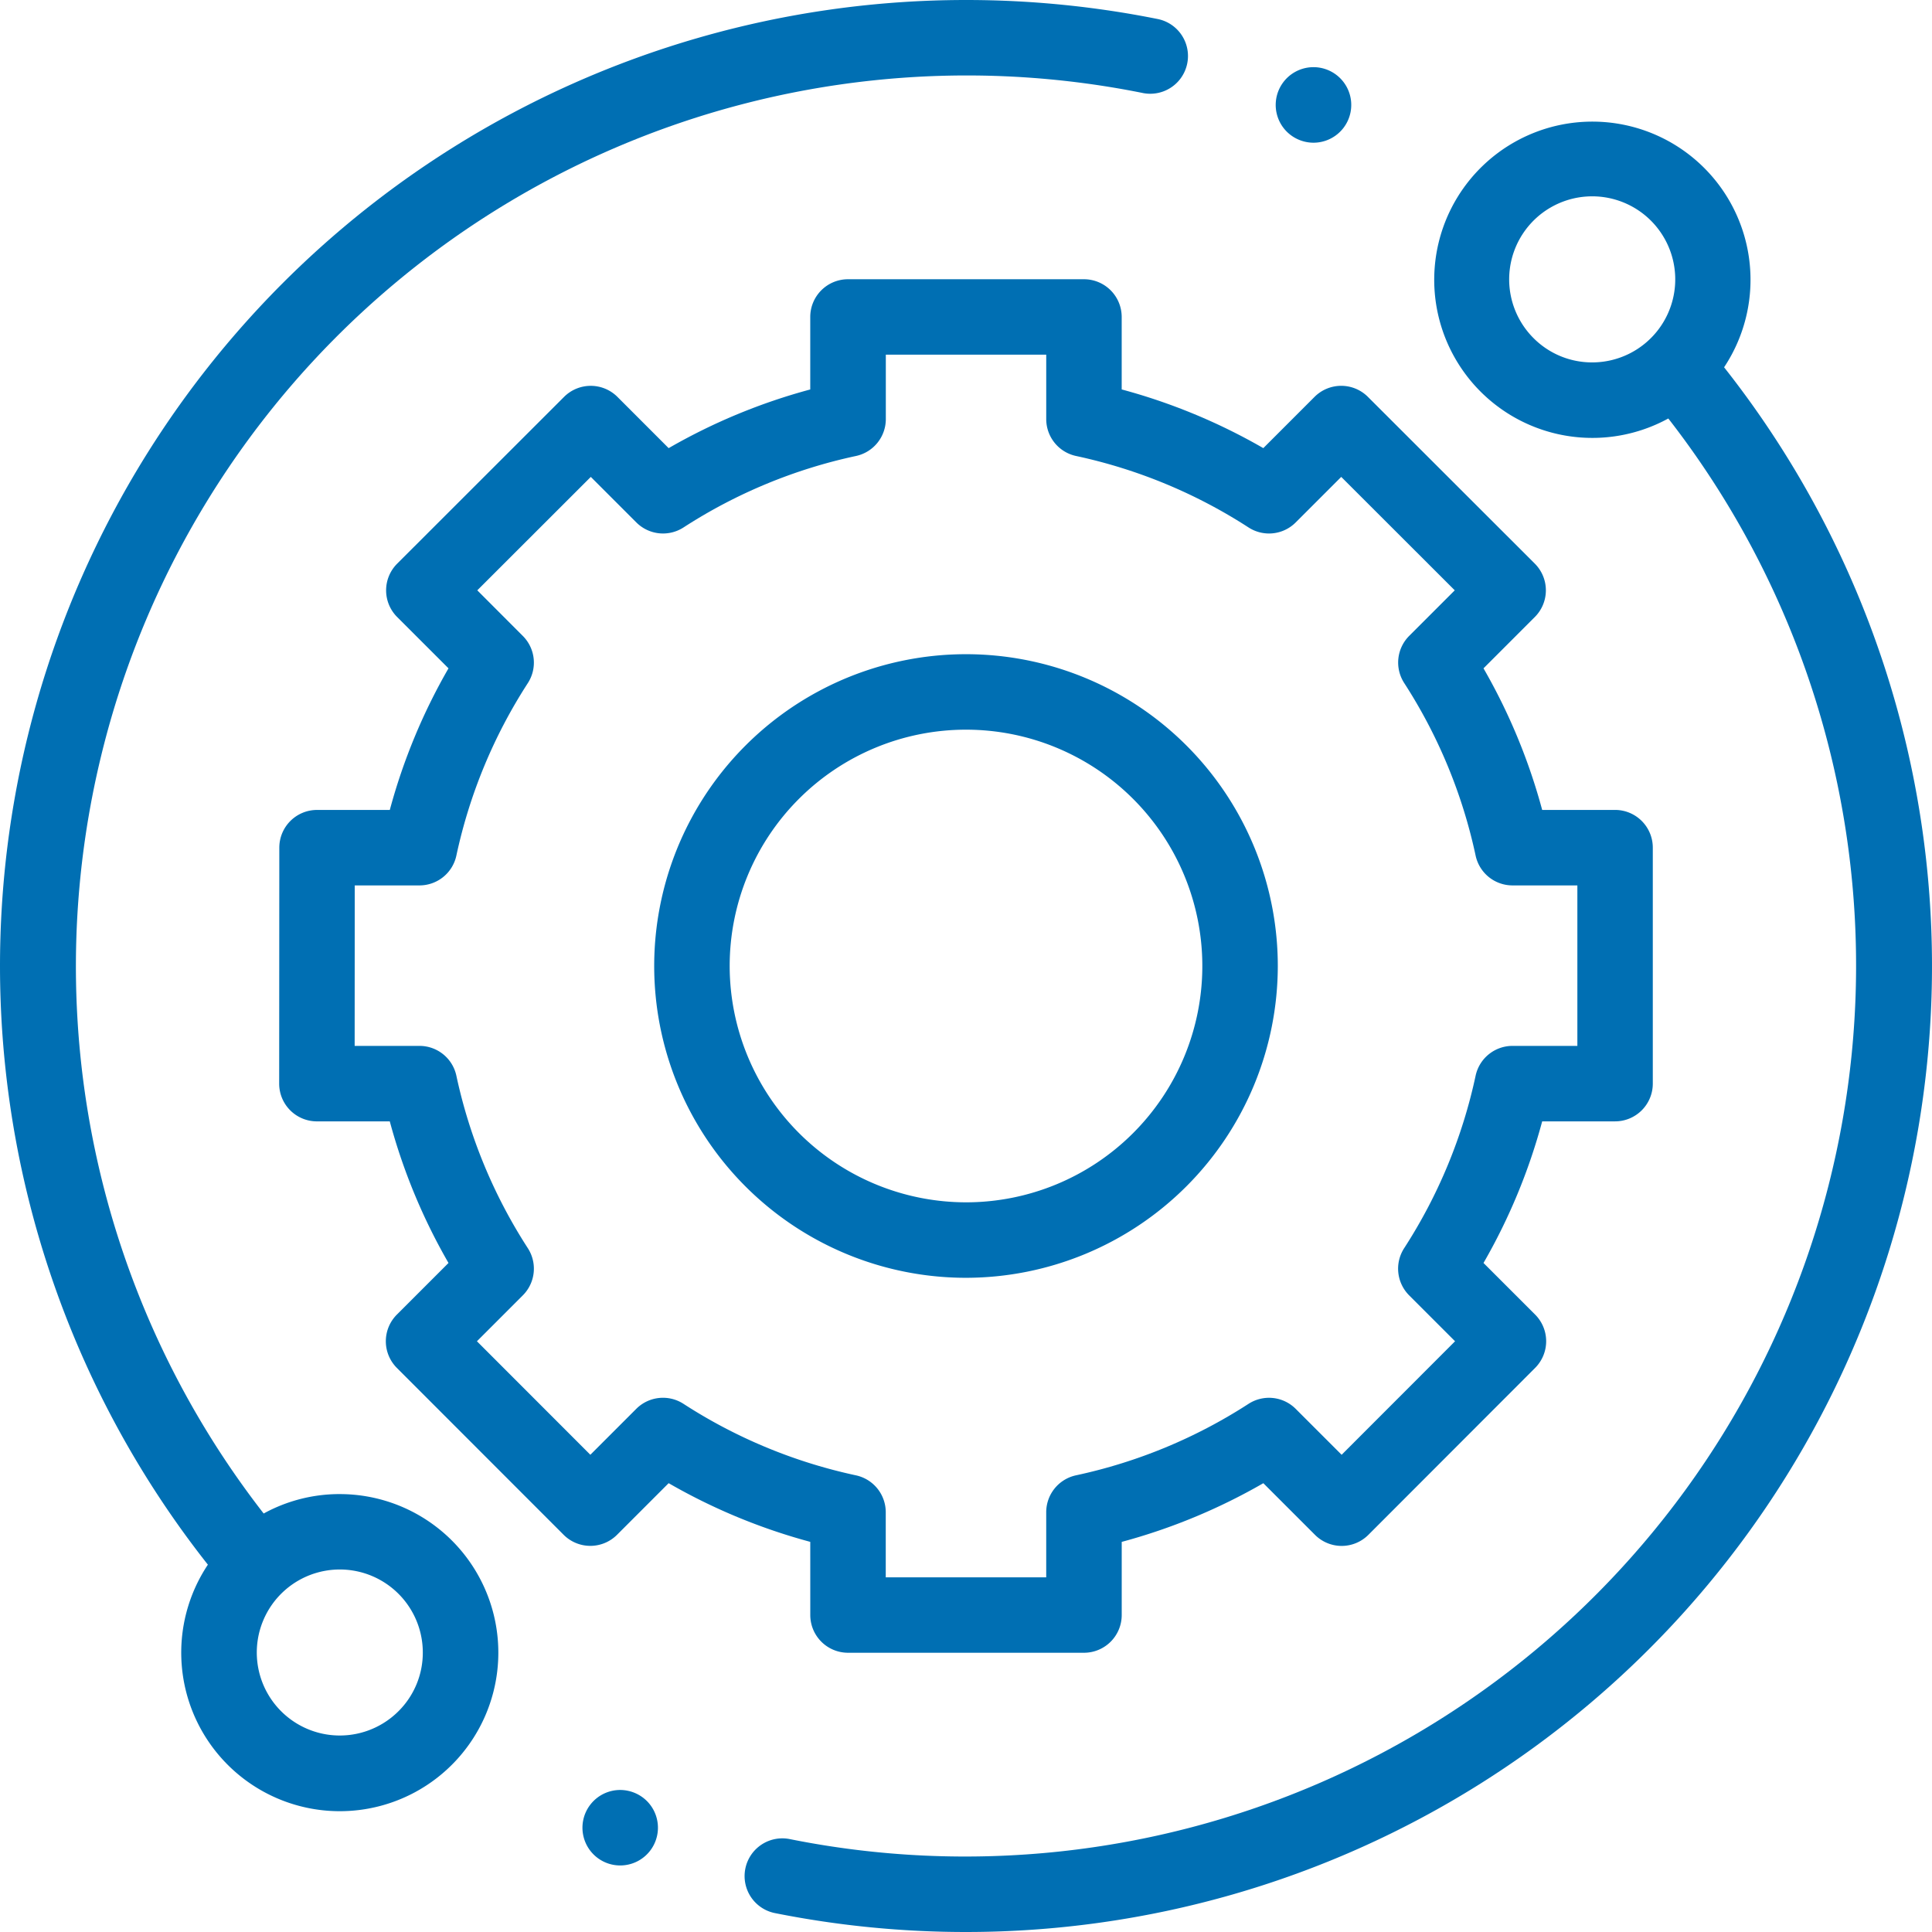
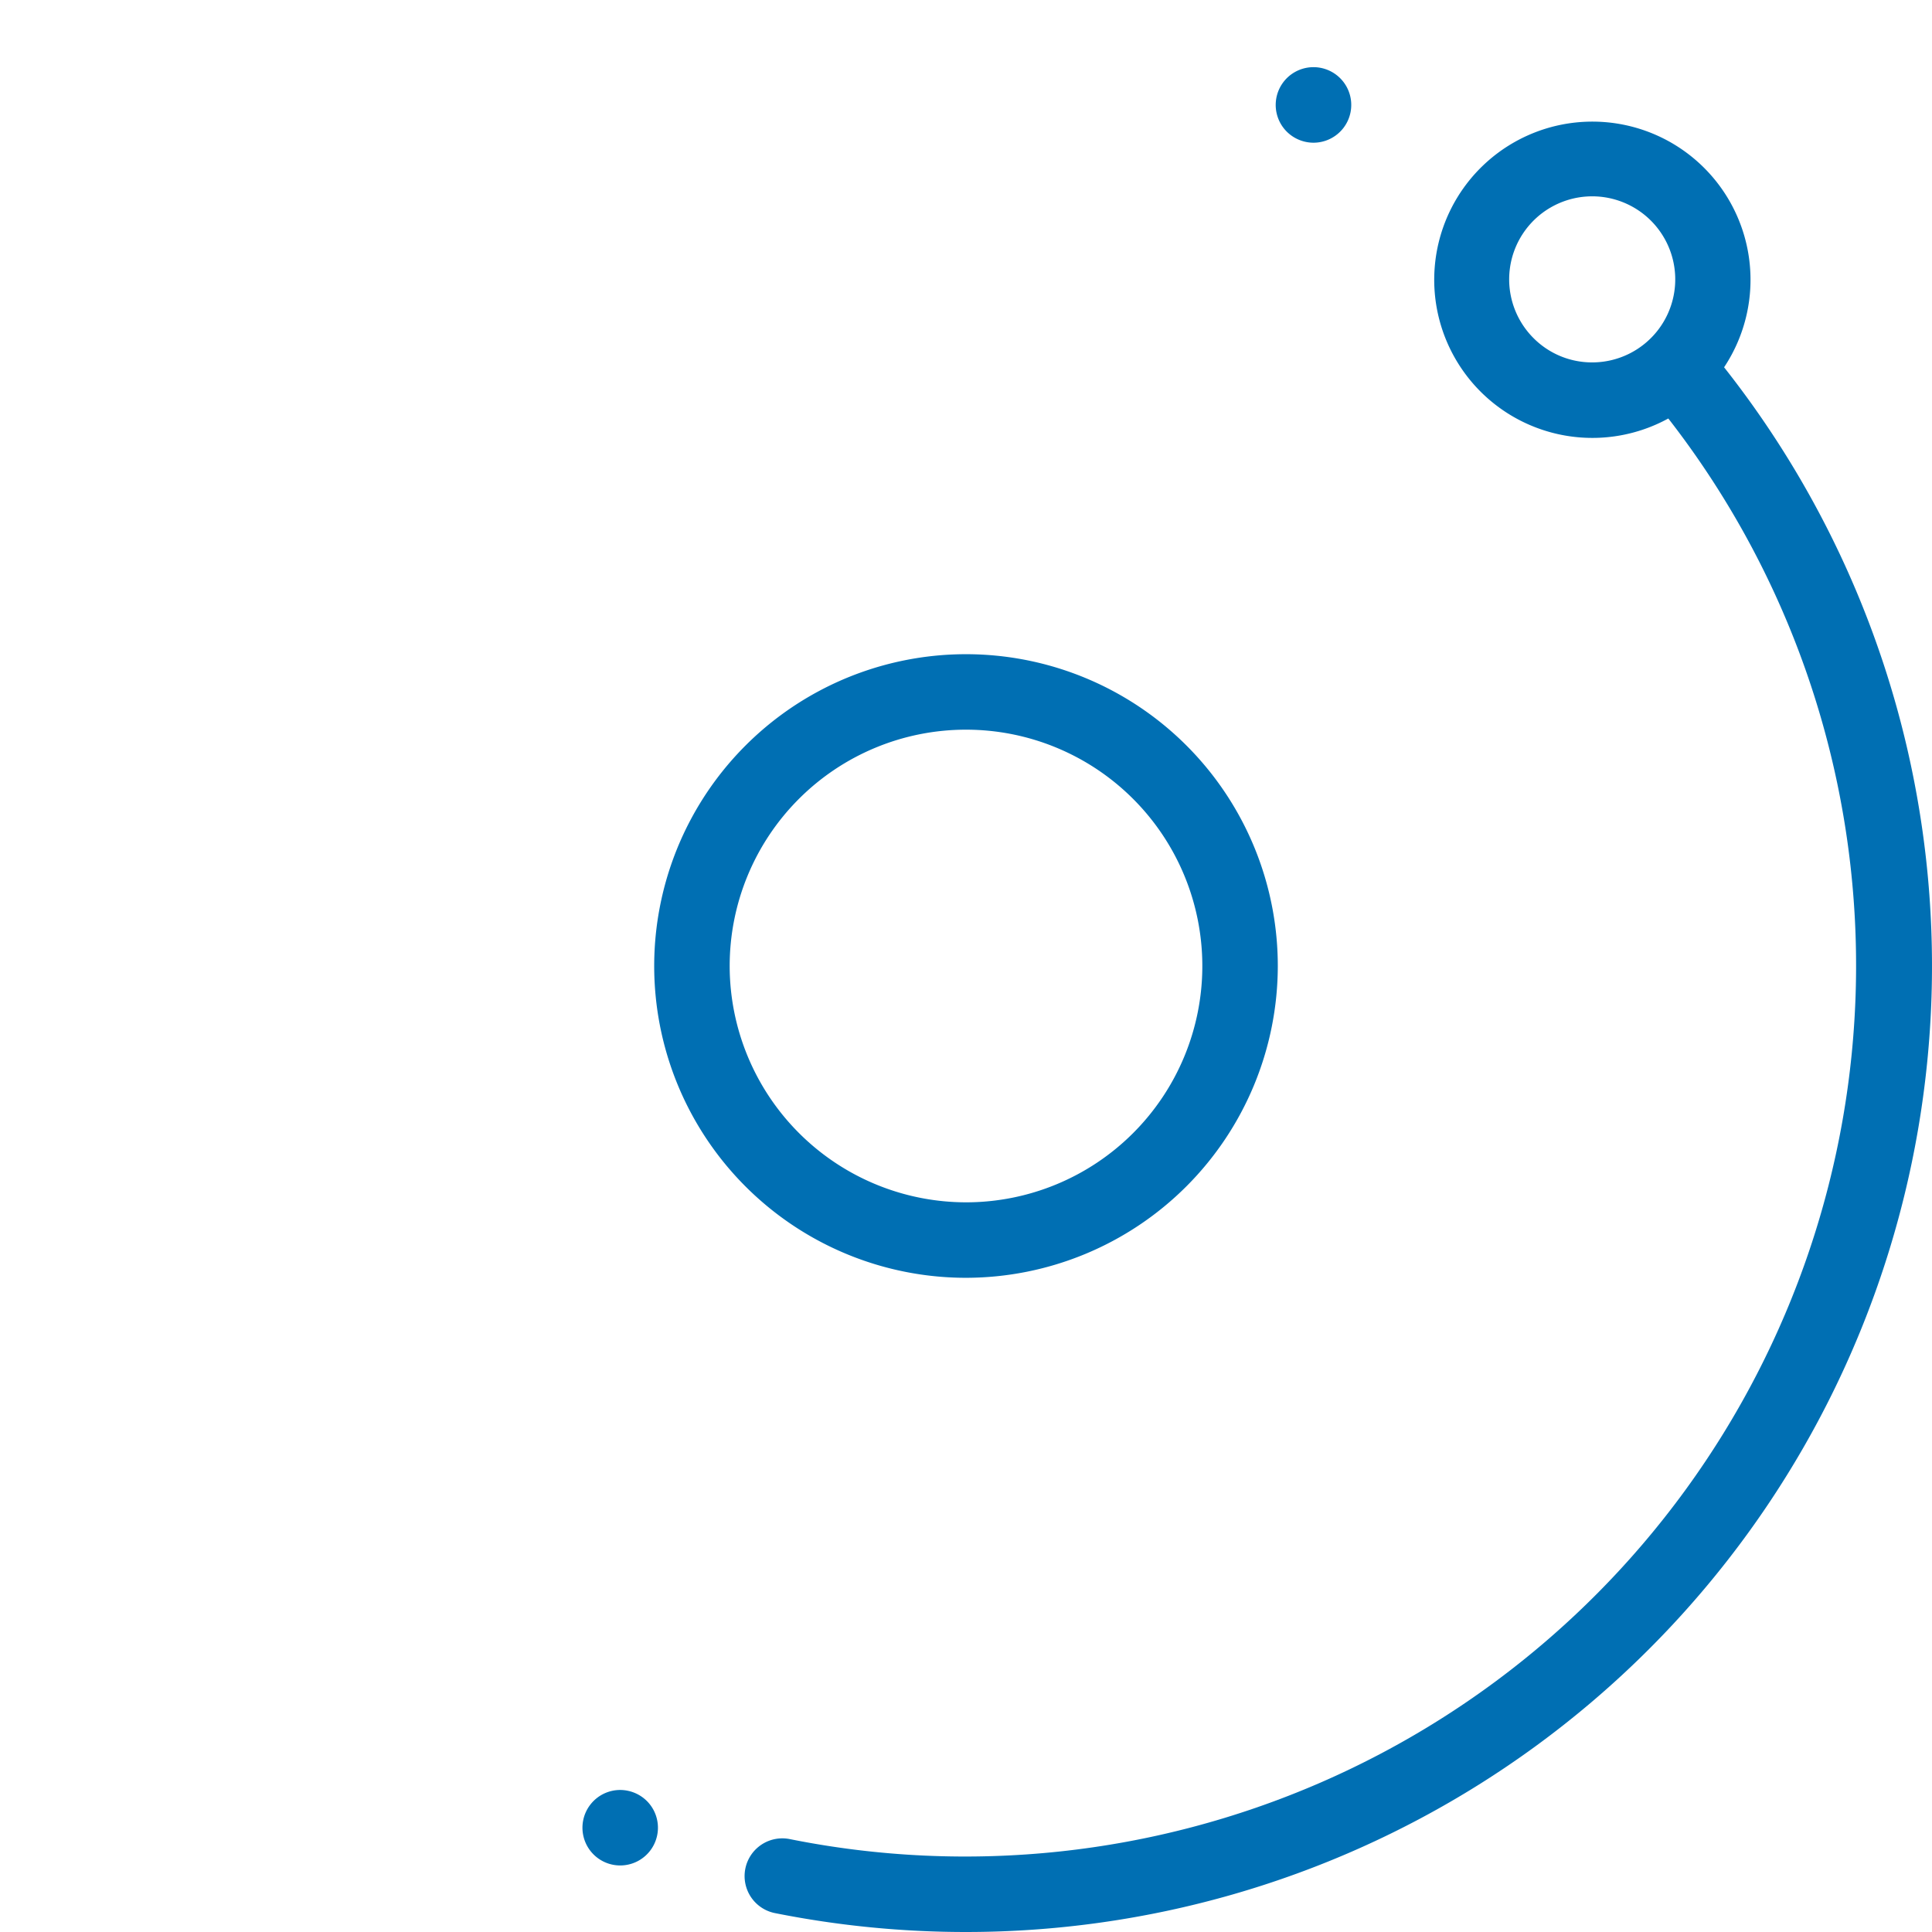
<svg xmlns="http://www.w3.org/2000/svg" width="140" height="140" viewBox="0 0 140 140">
  <defs>
    <clipPath id="a">
      <rect width="140" height="140" transform="translate(712 2448)" fill="#006fb3" stroke="#707070" stroke-width="1" />
    </clipPath>
  </defs>
  <g transform="translate(-712 -2448)" clip-path="url(#a)">
    <g transform="translate(712 2448)">
-       <path d="M24.623,108.267a11.416,11.416,0,0,0-5.516,1.408A64.561,64.561,0,0,1,82.852,6.748a2.735,2.735,0,0,0,1.083-5.361A70.521,70.521,0,0,0,70,0,70,70,0,0,0,15.064,113.382a11.489,11.489,0,1,0,9.56-5.114ZM28.876,124a6.015,6.015,0,1,1,1.762-4.253A5.974,5.974,0,0,1,28.876,124Zm0,0" fill="#006fb3" />
      <path d="M124.934,26.615a11.46,11.46,0,1,0-4.042,3.71A64.56,64.56,0,0,1,57.271,133.276a2.735,2.735,0,1,0-1.073,5.363A70.569,70.569,0,0,0,70,140,70,70,0,0,0,124.934,26.615ZM111.124,24.5a6.017,6.017,0,1,1,4.253,1.761A5.976,5.976,0,0,1,111.124,24.5Zm0,0" fill="#006fb3" />
-       <path d="M58.716,117.031a2.735,2.735,0,0,0,2.734,2.734h17.1a2.734,2.734,0,0,0,2.734-2.734v-5.3a42.819,42.819,0,0,0,10.262-4.253l3.743,3.743a2.733,2.733,0,0,0,3.868,0L111.24,99.125a2.735,2.735,0,0,0,0-3.867L107.5,91.52a42.819,42.819,0,0,0,4.253-10.262h5.281a2.734,2.734,0,0,0,2.734-2.734v-17.1a2.734,2.734,0,0,0-2.734-2.734h-5.282A42.827,42.827,0,0,0,107.5,48.43l3.718-3.718a2.735,2.735,0,0,0,0-3.869L99.124,28.759a2.734,2.734,0,0,0-3.867,0l-3.713,3.714a42.819,42.819,0,0,0-10.262-4.253V22.969a2.734,2.734,0,0,0-2.734-2.734h-17.1a2.735,2.735,0,0,0-2.734,2.734v5.253a42.783,42.783,0,0,0-10.261,4.252L44.741,28.76a2.735,2.735,0,0,0-3.867,0L28.781,40.845a2.733,2.733,0,0,0,0,3.868L32.5,48.43a42.812,42.812,0,0,0-4.253,10.261H22.974a2.734,2.734,0,0,0-2.734,2.733l-.01,17.1a2.733,2.733,0,0,0,2.734,2.735h5.281A42.819,42.819,0,0,0,32.5,91.52L28.76,95.259a2.734,2.734,0,0,0,0,3.867l12.085,12.093a2.735,2.735,0,0,0,1.933.8h0a2.734,2.734,0,0,0,1.933-.8l3.742-3.743a42.855,42.855,0,0,0,10.262,4.253Zm-9.19-15.305a2.735,2.735,0,0,0-3.418.363l-3.329,3.329L34.56,97.193l3.326-3.327a2.734,2.734,0,0,0,.363-3.417,37.427,37.427,0,0,1-5.179-12.5,2.735,2.735,0,0,0-2.673-2.16H25.7l.006-11.629H30.4A2.734,2.734,0,0,0,33.07,62a37.43,37.43,0,0,1,5.179-12.5,2.734,2.734,0,0,0-.363-3.417l-3.3-3.306,8.226-8.219,3.3,3.3a2.736,2.736,0,0,0,3.418.363,37.412,37.412,0,0,1,12.5-5.179,2.736,2.736,0,0,0,2.16-2.673V25.7H75.814v4.669a2.733,2.733,0,0,0,2.16,2.673,37.443,37.443,0,0,1,12.5,5.179,2.732,2.732,0,0,0,3.417-.363l3.3-3.3,8.226,8.219-3.3,3.3a2.734,2.734,0,0,0-.363,3.418A37.453,37.453,0,0,1,106.929,62a2.733,2.733,0,0,0,2.673,2.16h4.7V75.789h-4.7a2.735,2.735,0,0,0-2.673,2.16,37.421,37.421,0,0,1-5.179,12.5,2.735,2.735,0,0,0,.363,3.418l3.326,3.326-8.219,8.226-3.329-3.328a2.734,2.734,0,0,0-3.418-.363,37.453,37.453,0,0,1-12.5,5.179,2.734,2.734,0,0,0-2.16,2.673V114.3H64.185v-4.718a2.736,2.736,0,0,0-2.16-2.673A37.43,37.43,0,0,1,49.526,101.726Zm0,0" fill="#006fb3" />
      <path d="M92.594,70A22.594,22.594,0,1,0,70,92.594,22.619,22.619,0,0,0,92.594,70ZM52.875,70A17.125,17.125,0,1,1,70,87.125,17.144,17.144,0,0,1,52.875,70Zm0,0" fill="#006fb3" />
-       <path d="M95.178,10.341a2.737,2.737,0,1,0-1.932-.8A2.754,2.754,0,0,0,95.178,10.341Zm0,0" fill="#006fb3" />
+       <path d="M95.178,10.341a2.737,2.737,0,1,0-1.932-.8A2.754,2.754,0,0,0,95.178,10.341Z" fill="#006fb3" />
      <path d="M44.942,129.708a2.735,2.735,0,1,0,1.933.8A2.756,2.756,0,0,0,44.942,129.708Zm0,0" fill="#006fb3" />
    </g>
  </g>
</svg>